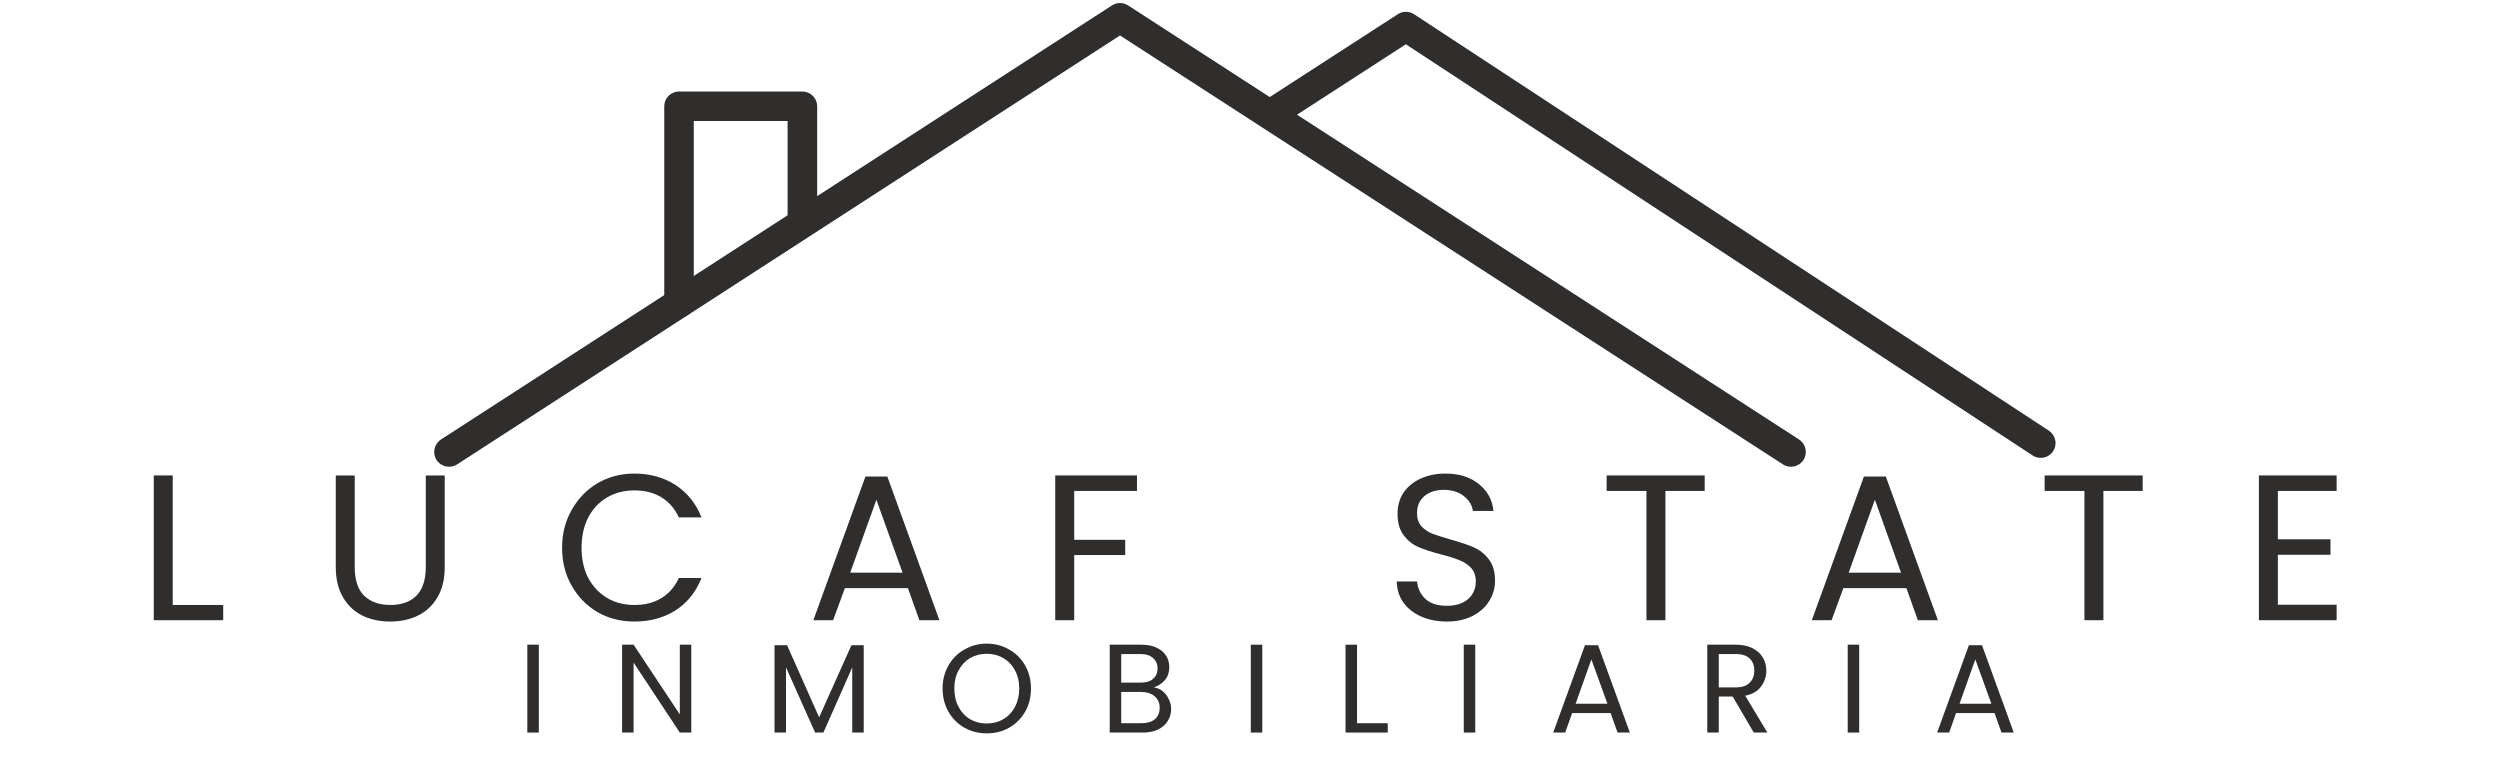
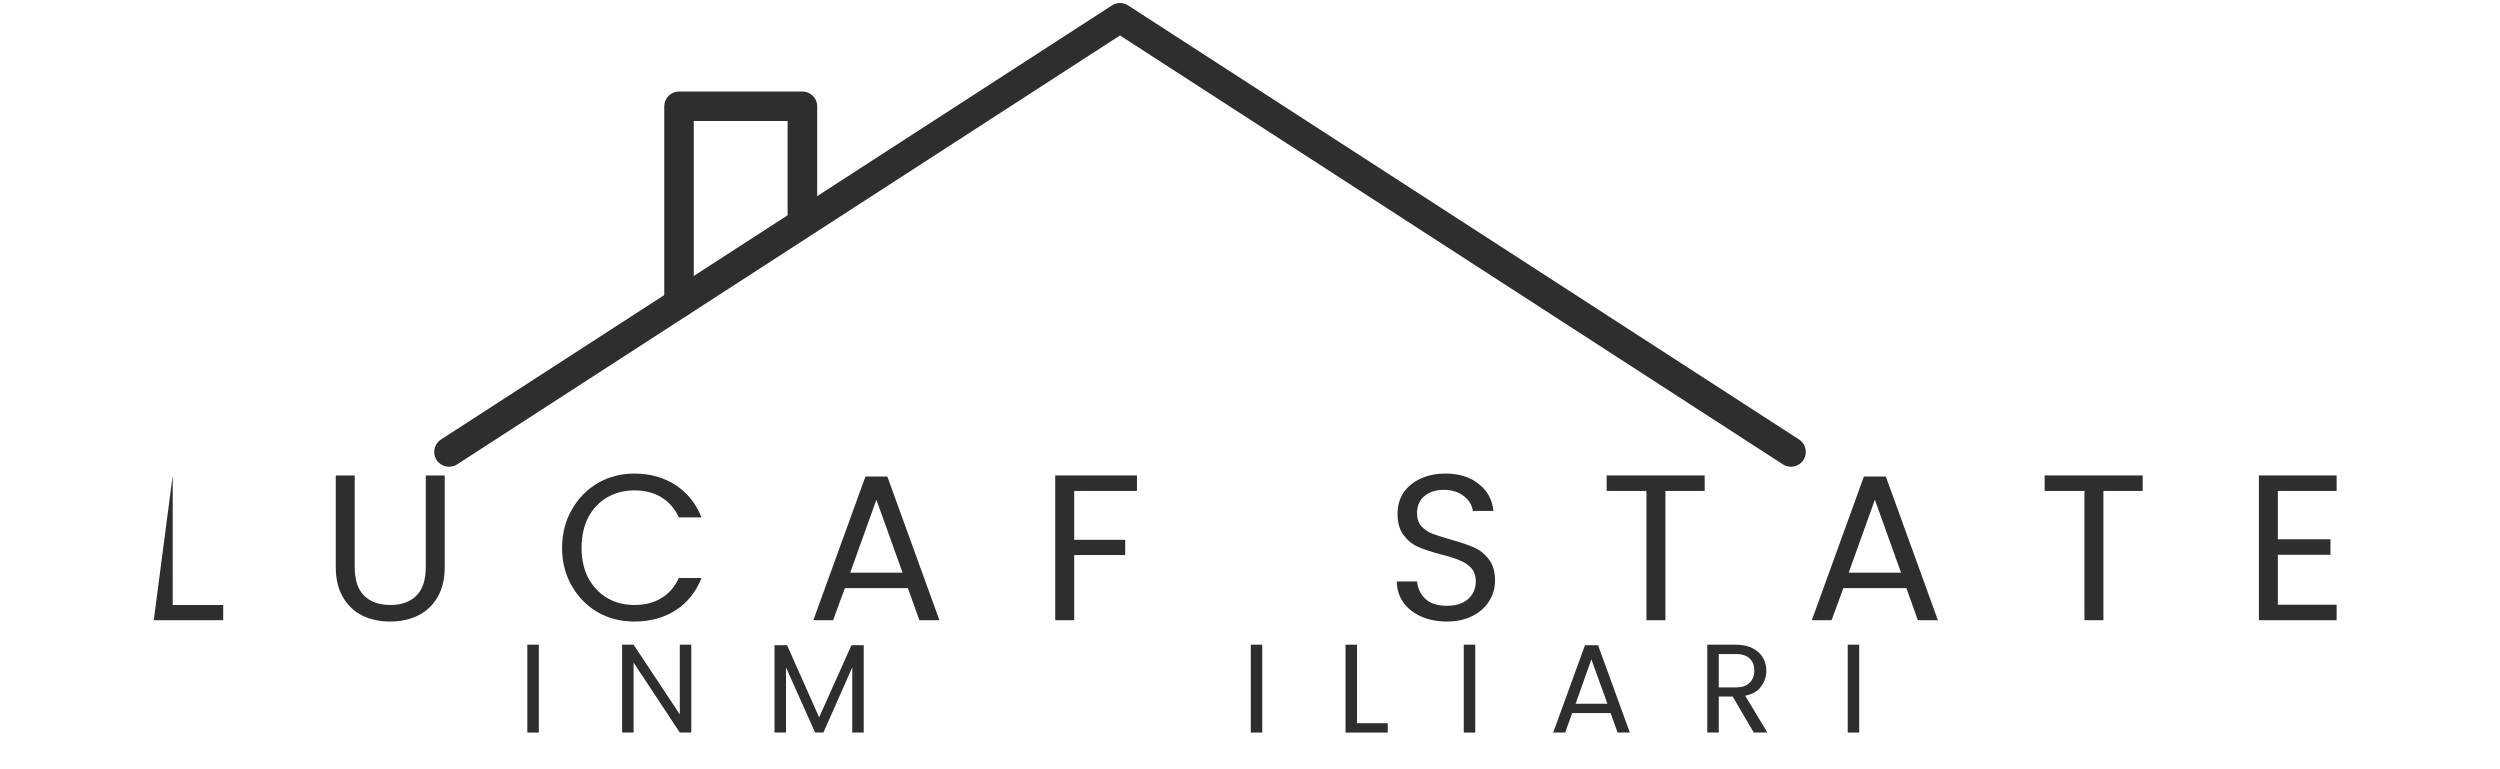
<svg xmlns="http://www.w3.org/2000/svg" width="195" zoomAndPan="magnify" viewBox="0 0 146.25 45" height="60" preserveAspectRatio="xMidYMid meet" version="1.0">
  <defs>
    <g />
    <clipPath id="622d4bdb45">
      <path d="M 25.289 0.113 L 106 0.113 L 106 27.414 L 25.289 27.414 Z M 25.289 0.113 " clip-rule="nonzero" />
    </clipPath>
    <clipPath id="bb55b6d4bc">
      <path d="M 73 0.113 L 120.289 0.113 L 120.289 27 L 73 27 Z M 73 0.113 " clip-rule="nonzero" />
    </clipPath>
  </defs>
  <g clip-path="url(#622d4bdb45)">
    <path fill="#302d2d" d="M 26.738 27.168 L 65.52 2.074 C 65.52 2.074 104.305 27.168 104.305 27.168 C 104.703 27.426 105.242 27.312 105.5 26.91 C 105.762 26.508 105.645 25.973 105.246 25.711 C 105.246 25.711 65.992 0.316 65.992 0.316 C 65.703 0.133 65.336 0.133 65.051 0.316 C 65.051 0.316 25.797 25.711 25.797 25.711 C 25.395 25.973 25.281 26.508 25.539 26.91 C 25.801 27.312 26.336 27.426 26.738 27.168 Z M 26.738 27.168 " fill-opacity="1" fill-rule="evenodd" />
  </g>
  <g clip-path="url(#bb55b6d4bc)">
-     <path fill="#302d2d" d="M 75.109 7.207 L 82.242 2.59 C 82.242 2.59 118.91 26.645 118.91 26.645 C 119.309 26.906 119.848 26.797 120.109 26.395 C 120.371 25.996 120.258 25.461 119.859 25.195 C 119.859 25.195 82.723 0.832 82.723 0.832 C 82.434 0.645 82.062 0.645 81.777 0.828 C 81.777 0.828 78.617 2.871 74.168 5.75 C 73.766 6.012 73.652 6.547 73.91 6.949 C 74.172 7.352 74.707 7.465 75.109 7.207 Z M 75.109 7.207 " fill-opacity="1" fill-rule="evenodd" />
-   </g>
+     </g>
  <path fill="#302d2d" d="M 47.805 12.758 L 47.805 6.215 C 47.805 5.742 47.414 5.355 46.941 5.355 L 39.723 5.355 C 39.242 5.355 38.859 5.742 38.859 6.215 L 38.859 17.734 C 38.859 18.207 39.242 18.594 39.723 18.594 C 40.199 18.594 40.586 18.207 40.586 17.734 L 40.586 7.078 C 40.586 7.078 46.074 7.078 46.074 7.078 L 46.074 12.758 C 46.074 13.234 46.465 13.621 46.941 13.621 C 47.414 13.621 47.805 13.234 47.805 12.758 Z M 47.805 12.758 " fill-opacity="1" fill-rule="evenodd" />
  <g fill="#302d2d" fill-opacity="1">
    <g transform="translate(8.057, 36.282)">
      <g>
-         <path d="M 2.047 -0.891 L 5 -0.891 L 5 0 L 0.938 0 L 0.938 -8.469 L 2.047 -8.469 Z M 2.047 -0.891 " />
+         <path d="M 2.047 -0.891 L 5 -0.891 L 5 0 L 0.938 0 L 2.047 -8.469 Z M 2.047 -0.891 " />
      </g>
    </g>
  </g>
  <g fill="#302d2d" fill-opacity="1">
    <g transform="translate(18.736, 36.282)">
      <g>
        <path d="M 2.016 -8.469 L 2.016 -3.109 C 2.016 -2.359 2.195 -1.801 2.562 -1.438 C 2.938 -1.07 3.453 -0.891 4.109 -0.891 C 4.754 -0.891 5.258 -1.07 5.625 -1.438 C 5.988 -1.801 6.172 -2.359 6.172 -3.109 L 6.172 -8.469 L 7.281 -8.469 L 7.281 -3.125 C 7.281 -2.414 7.141 -1.82 6.859 -1.344 C 6.578 -0.863 6.191 -0.504 5.703 -0.266 C 5.223 -0.035 4.688 0.078 4.094 0.078 C 3.488 0.078 2.945 -0.035 2.469 -0.266 C 1.988 -0.504 1.609 -0.863 1.328 -1.344 C 1.047 -1.82 0.906 -2.414 0.906 -3.125 L 0.906 -8.469 Z M 2.016 -8.469 " />
      </g>
    </g>
  </g>
  <g fill="#302d2d" fill-opacity="1">
    <g transform="translate(32.366, 36.282)">
      <g>
        <path d="M 0.516 -4.234 C 0.516 -5.055 0.703 -5.797 1.078 -6.453 C 1.453 -7.117 1.957 -7.641 2.594 -8.016 C 3.238 -8.391 3.957 -8.578 4.75 -8.578 C 5.664 -8.578 6.469 -8.352 7.156 -7.906 C 7.844 -7.457 8.348 -6.828 8.672 -6.016 L 7.344 -6.016 C 7.113 -6.523 6.773 -6.914 6.328 -7.188 C 5.891 -7.457 5.363 -7.594 4.75 -7.594 C 4.156 -7.594 3.625 -7.457 3.156 -7.188 C 2.688 -6.914 2.316 -6.523 2.047 -6.016 C 1.785 -5.504 1.656 -4.91 1.656 -4.234 C 1.656 -3.566 1.785 -2.977 2.047 -2.469 C 2.316 -1.969 2.688 -1.578 3.156 -1.297 C 3.625 -1.023 4.156 -0.891 4.75 -0.891 C 5.363 -0.891 5.891 -1.023 6.328 -1.297 C 6.773 -1.566 7.113 -1.957 7.344 -2.469 L 8.672 -2.469 C 8.348 -1.656 7.844 -1.023 7.156 -0.578 C 6.469 -0.141 5.664 0.078 4.75 0.078 C 3.957 0.078 3.238 -0.102 2.594 -0.469 C 1.957 -0.844 1.453 -1.359 1.078 -2.016 C 0.703 -2.672 0.516 -3.41 0.516 -4.234 Z M 0.516 -4.234 " />
      </g>
    </g>
  </g>
  <g fill="#302d2d" fill-opacity="1">
    <g transform="translate(47.175, 36.282)">
      <g>
        <path d="M 5.938 -1.875 L 2.25 -1.875 L 1.562 0 L 0.406 0 L 3.453 -8.406 L 4.734 -8.406 L 7.781 0 L 6.609 0 Z M 5.625 -2.781 L 4.094 -7.047 L 2.562 -2.781 Z M 5.625 -2.781 " />
      </g>
    </g>
  </g>
  <g fill="#302d2d" fill-opacity="1">
    <g transform="translate(60.794, 36.282)">
      <g>
        <path d="M 5.719 -8.469 L 5.719 -7.562 L 2.047 -7.562 L 2.047 -4.703 L 5.031 -4.703 L 5.031 -3.812 L 2.047 -3.812 L 2.047 0 L 0.938 0 L 0.938 -8.469 Z M 5.719 -8.469 " />
      </g>
    </g>
  </g>
  <g fill="#302d2d" fill-opacity="1">
    <g transform="translate(72.347, 36.282)">
      <g />
    </g>
  </g>
  <g fill="#302d2d" fill-opacity="1">
    <g transform="translate(81.022, 36.282)">
      <g>
        <path d="M 3.625 0.078 C 3.062 0.078 2.555 -0.02 2.109 -0.219 C 1.672 -0.414 1.328 -0.688 1.078 -1.031 C 0.828 -1.383 0.695 -1.797 0.688 -2.266 L 1.875 -2.266 C 1.914 -1.859 2.078 -1.52 2.359 -1.25 C 2.648 -0.977 3.07 -0.844 3.625 -0.844 C 4.145 -0.844 4.555 -0.973 4.859 -1.234 C 5.16 -1.504 5.312 -1.848 5.312 -2.266 C 5.312 -2.586 5.223 -2.848 5.047 -3.047 C 4.867 -3.242 4.645 -3.395 4.375 -3.5 C 4.113 -3.613 3.754 -3.727 3.297 -3.844 C 2.742 -3.988 2.297 -4.133 1.953 -4.281 C 1.617 -4.426 1.332 -4.656 1.094 -4.969 C 0.852 -5.281 0.734 -5.703 0.734 -6.234 C 0.734 -6.691 0.848 -7.098 1.078 -7.453 C 1.316 -7.805 1.648 -8.082 2.078 -8.281 C 2.504 -8.477 2.992 -8.578 3.547 -8.578 C 4.336 -8.578 4.984 -8.375 5.484 -7.969 C 5.992 -7.57 6.281 -7.047 6.344 -6.391 L 5.141 -6.391 C 5.098 -6.723 4.926 -7.008 4.625 -7.25 C 4.32 -7.5 3.926 -7.625 3.438 -7.625 C 2.977 -7.625 2.602 -7.504 2.312 -7.266 C 2.02 -7.023 1.875 -6.691 1.875 -6.266 C 1.875 -5.953 1.957 -5.695 2.125 -5.5 C 2.301 -5.312 2.516 -5.164 2.766 -5.062 C 3.023 -4.969 3.383 -4.852 3.844 -4.719 C 4.406 -4.562 4.852 -4.41 5.188 -4.266 C 5.531 -4.117 5.82 -3.891 6.062 -3.578 C 6.312 -3.266 6.438 -2.844 6.438 -2.312 C 6.438 -1.895 6.328 -1.504 6.109 -1.141 C 5.891 -0.773 5.562 -0.477 5.125 -0.25 C 4.695 -0.031 4.195 0.078 3.625 0.078 Z M 3.625 0.078 " />
      </g>
    </g>
  </g>
  <g fill="#302d2d" fill-opacity="1">
    <g transform="translate(93.583, 36.282)">
      <g>
        <path d="M 6.141 -8.469 L 6.141 -7.562 L 3.844 -7.562 L 3.844 0 L 2.734 0 L 2.734 -7.562 L 0.406 -7.562 L 0.406 -8.469 Z M 6.141 -8.469 " />
      </g>
    </g>
  </g>
  <g fill="#302d2d" fill-opacity="1">
    <g transform="translate(105.586, 36.282)">
      <g>
        <path d="M 5.938 -1.875 L 2.25 -1.875 L 1.562 0 L 0.406 0 L 3.453 -8.406 L 4.734 -8.406 L 7.781 0 L 6.609 0 Z M 5.625 -2.781 L 4.094 -7.047 L 2.562 -2.781 Z M 5.625 -2.781 " />
      </g>
    </g>
  </g>
  <g fill="#302d2d" fill-opacity="1">
    <g transform="translate(119.205, 36.282)">
      <g>
        <path d="M 6.141 -8.469 L 6.141 -7.562 L 3.844 -7.562 L 3.844 0 L 2.734 0 L 2.734 -7.562 L 0.406 -7.562 L 0.406 -8.469 Z M 6.141 -8.469 " />
      </g>
    </g>
  </g>
  <g fill="#302d2d" fill-opacity="1">
    <g transform="translate(131.208, 36.282)">
      <g>
        <path d="M 2.047 -7.562 L 2.047 -4.734 L 5.125 -4.734 L 5.125 -3.828 L 2.047 -3.828 L 2.047 -0.906 L 5.484 -0.906 L 5.484 0 L 0.938 0 L 0.938 -8.469 L 5.484 -8.469 L 5.484 -7.562 Z M 2.047 -7.562 " />
      </g>
    </g>
  </g>
  <g fill="#302d2d" fill-opacity="1">
    <g transform="translate(30.287, 42.855)">
      <g>
        <path d="M 1.234 -5.141 L 1.234 0 L 0.562 0 L 0.562 -5.141 Z M 1.234 -5.141 " />
      </g>
    </g>
  </g>
  <g fill="#302d2d" fill-opacity="1">
    <g transform="translate(35.831, 42.855)">
      <g>
        <path d="M 4.609 0 L 3.938 0 L 1.234 -4.094 L 1.234 0 L 0.562 0 L 0.562 -5.141 L 1.234 -5.141 L 3.938 -1.062 L 3.938 -5.141 L 4.609 -5.141 Z M 4.609 0 " />
      </g>
    </g>
  </g>
  <g fill="#302d2d" fill-opacity="1">
    <g transform="translate(44.747, 42.855)">
      <g>
        <path d="M 5.781 -5.109 L 5.781 0 L 5.109 0 L 5.109 -3.812 L 3.422 0 L 2.938 0 L 1.234 -3.812 L 1.234 0 L 0.562 0 L 0.562 -5.109 L 1.297 -5.109 L 3.172 -0.891 L 5.062 -5.109 Z M 5.781 -5.109 " />
      </g>
    </g>
  </g>
  <g fill="#302d2d" fill-opacity="1">
    <g transform="translate(54.829, 42.855)">
      <g>
-         <path d="M 2.891 0.047 C 2.422 0.047 1.988 -0.062 1.594 -0.281 C 1.195 -0.508 0.883 -0.82 0.656 -1.219 C 0.426 -1.625 0.312 -2.078 0.312 -2.578 C 0.312 -3.078 0.426 -3.523 0.656 -3.922 C 0.883 -4.328 1.195 -4.641 1.594 -4.859 C 1.988 -5.086 2.422 -5.203 2.891 -5.203 C 3.379 -5.203 3.816 -5.086 4.203 -4.859 C 4.598 -4.641 4.91 -4.328 5.141 -3.922 C 5.367 -3.523 5.484 -3.078 5.484 -2.578 C 5.484 -2.066 5.367 -1.613 5.141 -1.219 C 4.91 -0.82 4.598 -0.508 4.203 -0.281 C 3.816 -0.062 3.379 0.047 2.891 0.047 Z M 2.891 -0.531 C 3.254 -0.531 3.578 -0.613 3.859 -0.781 C 4.148 -0.945 4.379 -1.188 4.547 -1.5 C 4.711 -1.812 4.797 -2.172 4.797 -2.578 C 4.797 -2.984 4.711 -3.336 4.547 -3.641 C 4.379 -3.953 4.148 -4.191 3.859 -4.359 C 3.578 -4.523 3.254 -4.609 2.891 -4.609 C 2.535 -4.609 2.211 -4.523 1.922 -4.359 C 1.641 -4.191 1.414 -3.953 1.25 -3.641 C 1.082 -3.336 1 -2.984 1 -2.578 C 1 -2.172 1.082 -1.812 1.25 -1.5 C 1.414 -1.188 1.641 -0.945 1.922 -0.781 C 2.211 -0.613 2.535 -0.531 2.891 -0.531 Z M 2.891 -0.531 " />
-       </g>
+         </g>
    </g>
  </g>
  <g fill="#302d2d" fill-opacity="1">
    <g transform="translate(64.357, 42.855)">
      <g>
-         <path d="M 3.141 -2.641 C 3.328 -2.617 3.5 -2.547 3.656 -2.422 C 3.812 -2.297 3.93 -2.141 4.016 -1.953 C 4.109 -1.773 4.156 -1.582 4.156 -1.375 C 4.156 -1.113 4.086 -0.879 3.953 -0.672 C 3.828 -0.461 3.633 -0.297 3.375 -0.172 C 3.125 -0.055 2.828 0 2.484 0 L 0.562 0 L 0.562 -5.141 L 2.406 -5.141 C 2.758 -5.141 3.055 -5.082 3.297 -4.969 C 3.547 -4.852 3.734 -4.695 3.859 -4.5 C 3.984 -4.301 4.047 -4.078 4.047 -3.828 C 4.047 -3.523 3.961 -3.273 3.797 -3.078 C 3.629 -2.879 3.41 -2.734 3.141 -2.641 Z M 1.234 -2.922 L 2.375 -2.922 C 2.688 -2.922 2.926 -2.992 3.094 -3.141 C 3.27 -3.285 3.359 -3.488 3.359 -3.75 C 3.359 -4.008 3.27 -4.211 3.094 -4.359 C 2.926 -4.516 2.68 -4.594 2.359 -4.594 L 1.234 -4.594 Z M 2.422 -0.547 C 2.754 -0.547 3.016 -0.625 3.203 -0.781 C 3.391 -0.945 3.484 -1.172 3.484 -1.453 C 3.484 -1.734 3.383 -1.957 3.188 -2.125 C 2.988 -2.289 2.727 -2.375 2.406 -2.375 L 1.234 -2.375 L 1.234 -0.547 Z M 2.422 -0.547 " />
-       </g>
+         </g>
    </g>
  </g>
  <g fill="#302d2d" fill-opacity="1">
    <g transform="translate(72.609, 42.855)">
      <g>
        <path d="M 1.234 -5.141 L 1.234 0 L 0.562 0 L 0.562 -5.141 Z M 1.234 -5.141 " />
      </g>
    </g>
  </g>
  <g fill="#302d2d" fill-opacity="1">
    <g transform="translate(78.152, 42.855)">
      <g>
        <path d="M 1.234 -0.547 L 3.031 -0.547 L 3.031 0 L 0.562 0 L 0.562 -5.141 L 1.234 -5.141 Z M 1.234 -0.547 " />
      </g>
    </g>
  </g>
  <g fill="#302d2d" fill-opacity="1">
    <g transform="translate(85.068, 42.855)">
      <g>
        <path d="M 1.234 -5.141 L 1.234 0 L 0.562 0 L 0.562 -5.141 Z M 1.234 -5.141 " />
      </g>
    </g>
  </g>
  <g fill="#302d2d" fill-opacity="1">
    <g transform="translate(90.612, 42.855)">
      <g>
        <path d="M 3.609 -1.141 L 1.359 -1.141 L 0.953 0 L 0.25 0 L 2.109 -5.109 L 2.875 -5.109 L 4.734 0 L 4.016 0 Z M 3.422 -1.688 L 2.484 -4.281 L 1.562 -1.688 Z M 3.422 -1.688 " />
      </g>
    </g>
  </g>
  <g fill="#302d2d" fill-opacity="1">
    <g transform="translate(99.314, 42.855)">
      <g>
        <path d="M 3.281 0 L 2.047 -2.109 L 1.234 -2.109 L 1.234 0 L 0.562 0 L 0.562 -5.141 L 2.234 -5.141 C 2.617 -5.141 2.941 -5.07 3.203 -4.938 C 3.473 -4.801 3.676 -4.617 3.812 -4.391 C 3.945 -4.172 4.016 -3.914 4.016 -3.625 C 4.016 -3.27 3.91 -2.957 3.703 -2.688 C 3.504 -2.414 3.195 -2.238 2.781 -2.156 L 4.078 0 Z M 1.234 -2.641 L 2.234 -2.641 C 2.586 -2.641 2.852 -2.727 3.031 -2.906 C 3.219 -3.082 3.312 -3.32 3.312 -3.625 C 3.312 -3.926 3.223 -4.16 3.047 -4.328 C 2.867 -4.504 2.598 -4.594 2.234 -4.594 L 1.234 -4.594 Z M 1.234 -2.641 " />
      </g>
    </g>
  </g>
  <g fill="#302d2d" fill-opacity="1">
    <g transform="translate(107.529, 42.855)">
      <g>
        <path d="M 1.234 -5.141 L 1.234 0 L 0.562 0 L 0.562 -5.141 Z M 1.234 -5.141 " />
      </g>
    </g>
  </g>
  <g fill="#302d2d" fill-opacity="1">
    <g transform="translate(113.072, 42.855)">
      <g>
-         <path d="M 3.609 -1.141 L 1.359 -1.141 L 0.953 0 L 0.25 0 L 2.109 -5.109 L 2.875 -5.109 L 4.734 0 L 4.016 0 Z M 3.422 -1.688 L 2.484 -4.281 L 1.562 -1.688 Z M 3.422 -1.688 " />
-       </g>
+         </g>
    </g>
  </g>
</svg>